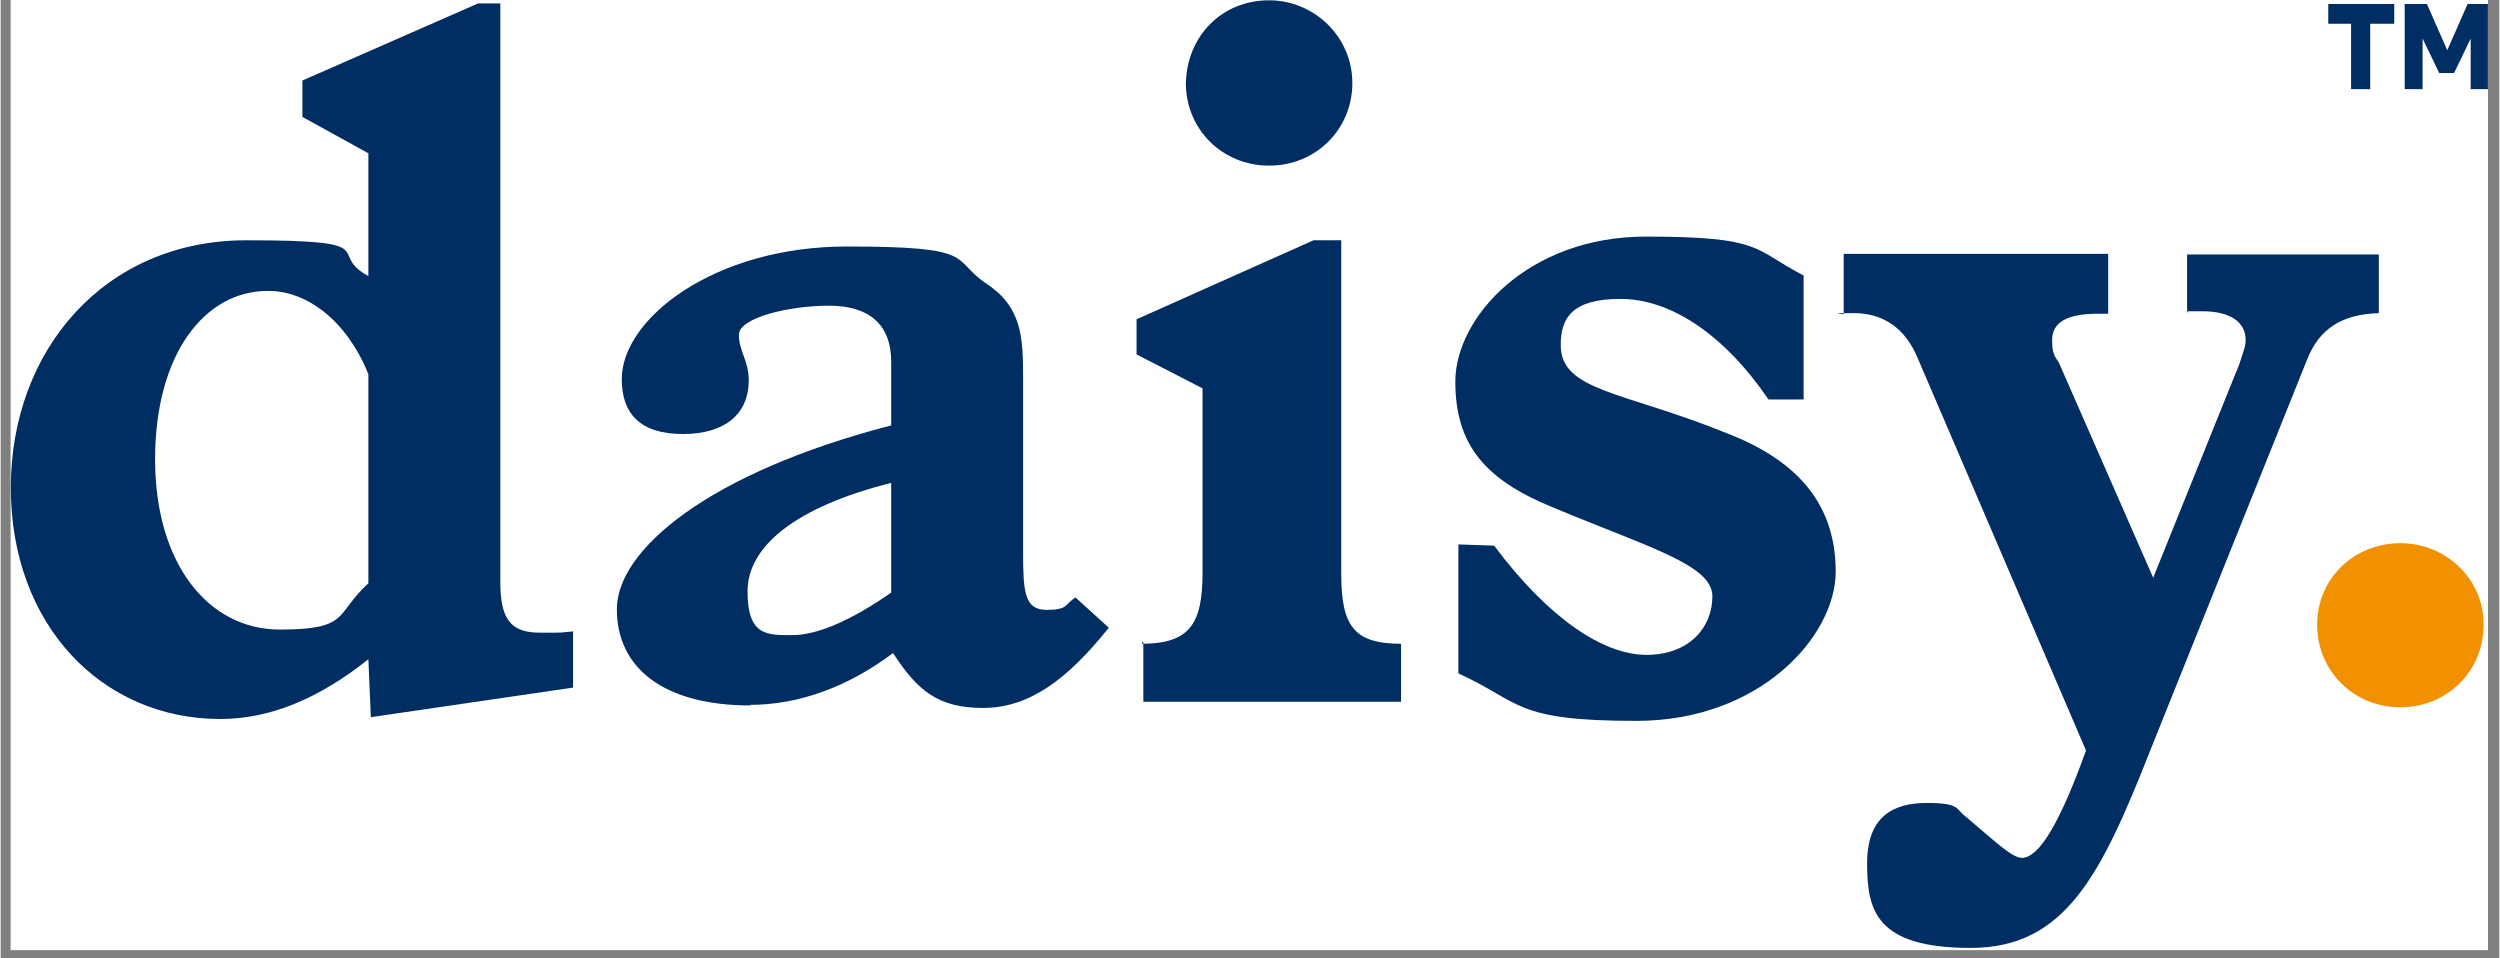
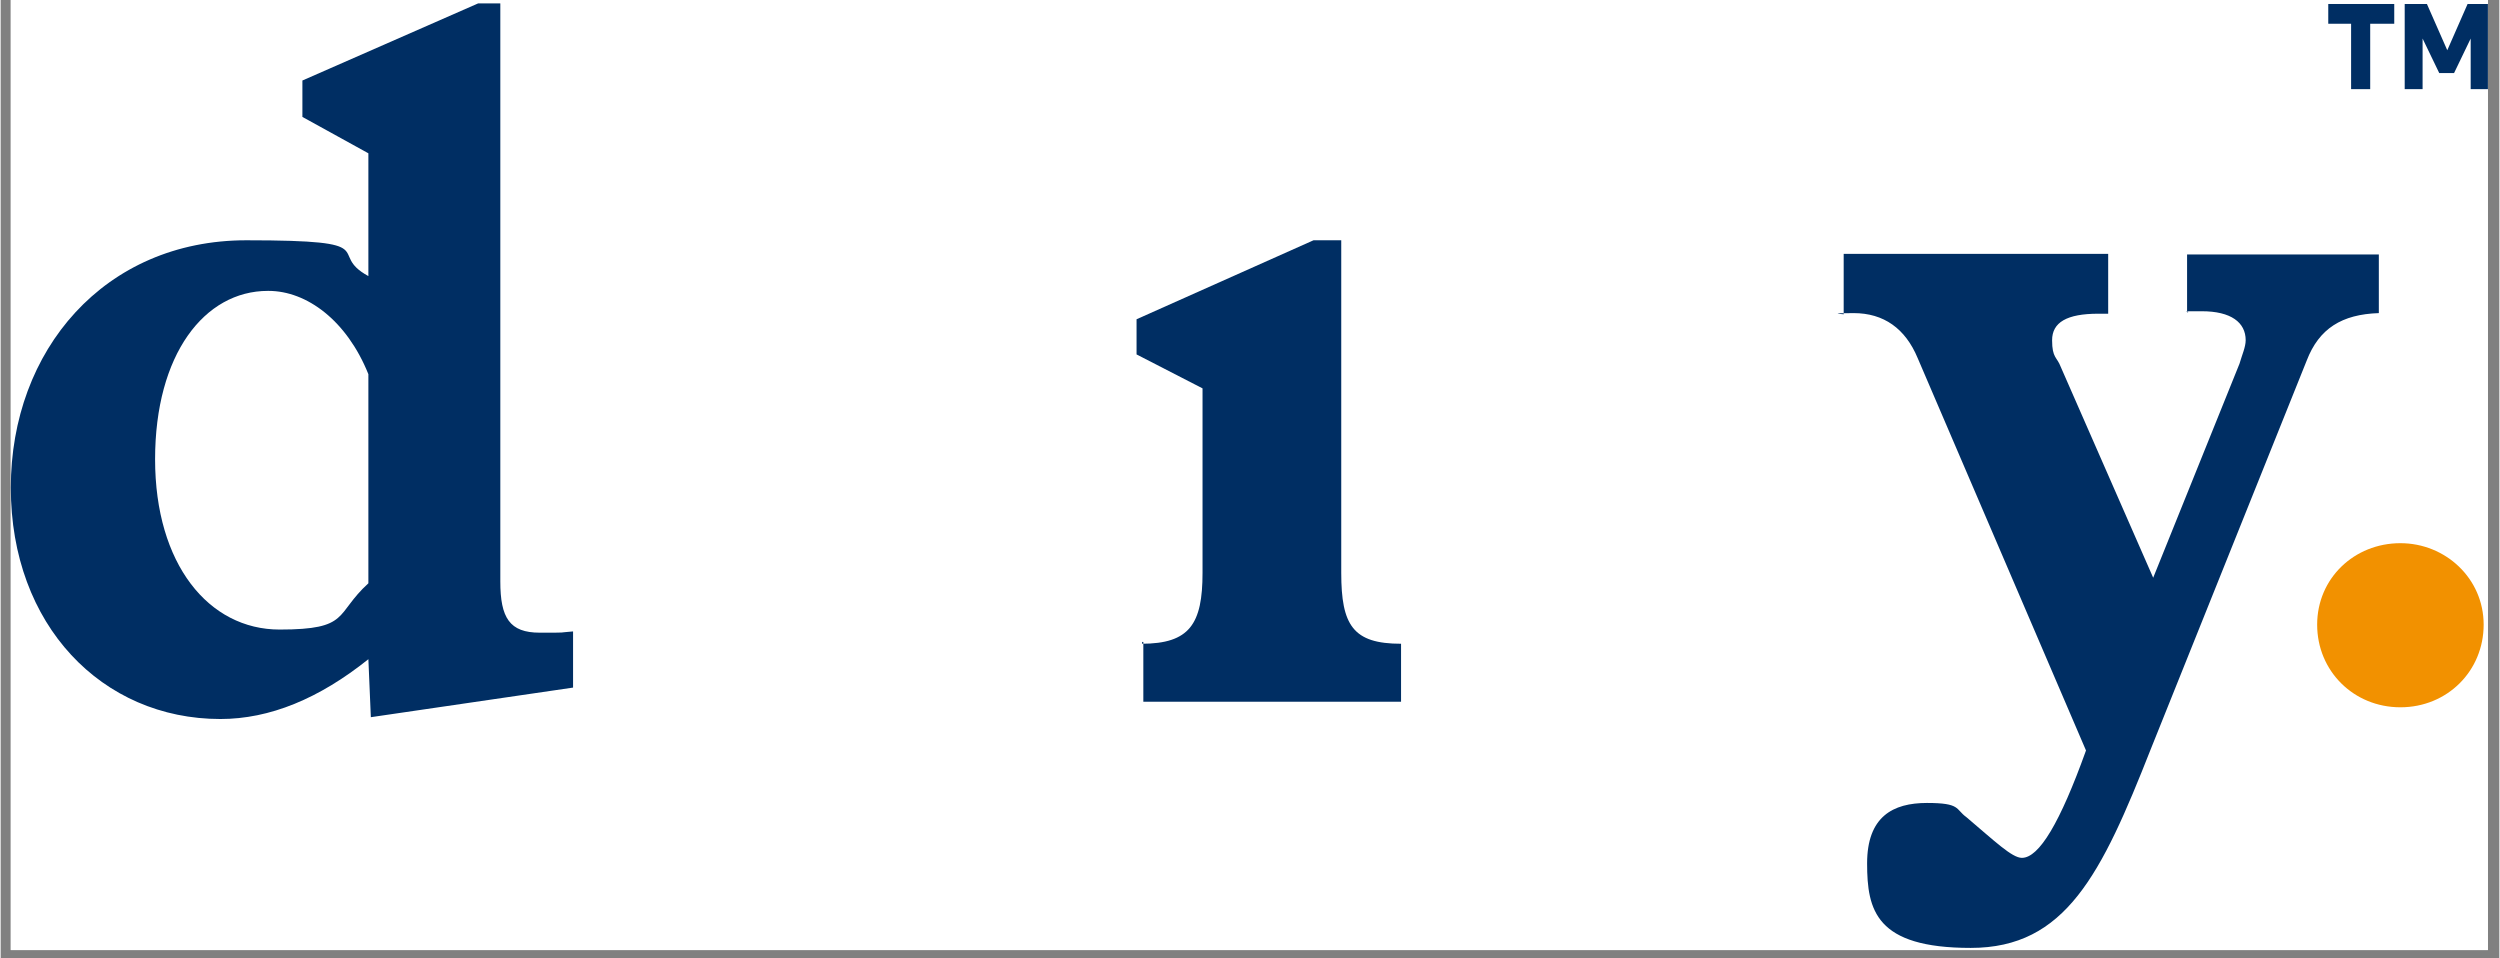
<svg xmlns="http://www.w3.org/2000/svg" width="300" zoomAndPan="magnify" viewBox="0 0 224.88 86.25" height="115" preserveAspectRatio="xMidYMid meet" version="1.2">
  <rect x="0" y="0" width="224.88" height="86.25" fill="#808080" stroke="none" />
  <defs>
    <clipPath id="3227c86a64">
-       <path d="M 0.91 0 L 223.852 0 L 223.852 85.508 L 0.91 85.508 Z M 0.91 0 " />
+       <path d="M 0.91 0 L 223.852 0 L 223.852 85.508 L 0.91 85.508 M 0.91 0 " />
    </clipPath>
    <clipPath id="3dbee1f382">
      <path d="M 0.914 0.027 L 52 0.027 L 52 65 L 0.914 65 Z M 0.914 0.027 " />
    </clipPath>
    <clipPath id="b985484a9f">
      <path d="M 165 22 L 215 22 L 215 85.508 L 165 85.508 Z M 165 22 " />
    </clipPath>
    <clipPath id="631a570915">
      <path d="M 208 48 L 223.852 48 L 223.852 64 L 208 64 Z M 208 48 " />
    </clipPath>
    <clipPath id="7a7f3f9ac5">
-       <path d="M 106 0.027 L 122 0.027 L 122 15 L 106 15 Z M 106 0.027 " />
-     </clipPath>
+       </clipPath>
    <clipPath id="8d90b957ef">
      <path d="M 209 0.027 L 216 0.027 L 216 9 L 209 9 Z M 209 0.027 " />
    </clipPath>
    <clipPath id="1f0a15827b">
      <path d="M 216 0.027 L 223.852 0.027 L 223.852 9 L 216 9 Z M 216 0.027 " />
    </clipPath>
  </defs>
  <g id="1993ba1625">
    <g clip-rule="nonzero" clip-path="url(#3227c86a64)">
      <path style=" stroke:none;fill-rule:nonzero;fill:#ffffff;fill-opacity:1;" d="M 0.91 0 L 223.969 0 L 223.969 85.508 L 0.91 85.508 Z M 0.91 0 " />
      <path style=" stroke:none;fill-rule:nonzero;fill:#ffffff;fill-opacity:1;" d="M 0.91 0 L 223.969 0 L 223.969 85.508 L 0.91 85.508 Z M 0.91 0 " />
    </g>
    <g clip-rule="nonzero" clip-path="url(#3dbee1f382)">
      <path style=" stroke:none;fill-rule:nonzero;fill:#002e63;fill-opacity:1;" d="M 27.156 10.41 L 27.156 7.246 L 42.973 0.305 L 44.969 0.305 L 44.969 52.332 C 44.969 55.605 45.801 56.941 48.52 56.941 C 51.238 56.941 50.02 56.941 51.516 56.828 L 51.516 61.883 L 33.316 64.547 L 33.094 59.328 C 28.656 62.879 24.219 64.711 19.777 64.711 C 9.125 64.711 0.914 56.273 0.914 43.891 C 0.914 31.508 9.348 21.625 22.109 21.625 C 34.871 21.625 29.211 22.738 33.094 24.848 L 33.094 13.797 L 27.156 10.523 Z M 24.051 26.18 C 18.336 26.18 13.898 31.898 13.898 41.336 C 13.898 50.777 18.723 56.66 25.105 56.66 C 31.484 56.66 30.043 55.273 33.094 52.496 L 33.094 33.676 C 31.152 28.844 27.547 26.18 24.105 26.18 " />
    </g>
-     <path style=" stroke:none;fill-rule:nonzero;fill:#002e63;fill-opacity:1;" d="M 67.496 63.492 C 59.727 63.492 55.457 60.16 55.457 54.828 C 55.457 49.5 63.668 42.559 80.148 38.285 L 80.148 32.566 C 80.148 29.234 78.207 27.512 74.543 27.512 C 70.883 27.512 66.441 28.621 66.441 30.121 C 66.441 31.621 67.328 32.453 67.328 34.23 C 67.328 37.23 65.223 39.062 61.395 39.062 C 57.562 39.062 55.898 37.23 55.898 34.121 C 55.898 28.68 64.223 22.184 76.152 22.184 C 88.082 22.184 85.418 23.293 88.691 25.512 C 91.91 27.621 92.02 30.344 92.02 34.008 L 92.02 49.609 C 92.02 53.273 92.133 54.887 94.129 54.887 C 96.129 54.887 95.738 54.387 96.738 53.773 L 99.734 56.496 C 95.961 61.215 92.52 63.715 88.414 63.715 C 84.309 63.715 82.477 62.102 80.312 58.773 C 76.262 61.824 71.824 63.438 67.441 63.438 M 80.203 43.445 C 71.547 45.613 67.219 49.168 67.219 53.219 C 67.219 57.273 68.996 57.16 71.27 57.16 C 73.543 57.16 76.652 55.773 80.148 53.332 L 80.148 43.445 Z M 80.203 43.445 " />
    <path style=" stroke:none;fill-rule:nonzero;fill:#002e63;fill-opacity:1;" d="M 102.676 57.938 C 107.004 57.938 108.168 56.164 108.168 51.555 L 108.168 34.953 L 102.23 31.898 L 102.23 28.734 L 118.156 21.625 L 120.652 21.625 L 120.652 51.555 C 120.652 56.273 121.707 57.938 126.035 57.938 L 126.035 63.156 L 102.84 63.156 L 102.84 57.773 L 102.73 57.773 L 102.73 57.938 Z M 102.676 57.938 " />
-     <path style=" stroke:none;fill-rule:nonzero;fill:#002e63;fill-opacity:1;" d="M 131.25 49 L 134.414 49.109 C 139.352 55.719 144.289 58.938 148.117 58.938 C 151.945 58.938 154.055 56.496 154.055 53.664 C 154.055 50.832 148.34 49.277 139.574 45.613 C 133.637 43.168 130.918 40.059 130.918 34.34 C 130.918 28.621 137.41 21.293 148.062 21.293 C 158.715 21.293 157.715 22.461 162.266 24.793 L 162.266 35.953 L 159.105 35.953 C 155.055 30.012 150.227 26.902 145.785 26.902 C 141.348 26.902 140.406 28.68 140.406 31.066 C 140.406 35.23 146.121 35.23 155.387 39.004 C 161.988 41.559 165.152 45.613 165.152 51.441 C 165.152 57.273 158.328 64.879 147.23 64.879 C 136.133 64.879 136.91 63.215 131.195 60.605 L 131.195 49 C 131.25 49 131.141 49 131.141 49 Z M 131.25 49 " />
    <g clip-rule="nonzero" clip-path="url(#b985484a9f)">
      <path style=" stroke:none;fill-rule:nonzero;fill:#002e63;fill-opacity:1;" d="M 172.531 32.23 C 171.422 29.566 169.48 28.18 166.762 28.18 C 164.043 28.18 166.094 28.289 165.871 28.289 L 165.871 22.848 L 189.676 22.848 L 189.676 28.234 L 188.789 28.234 C 185.957 28.234 184.629 29.012 184.629 30.621 C 184.629 32.23 185.07 32.121 185.402 33.008 L 193.727 51.996 L 201.496 32.73 C 201.719 31.953 202.051 31.23 202.051 30.621 C 202.051 29.012 200.719 28.012 198.109 28.012 C 195.504 28.012 197.332 28.012 196.777 28.121 L 196.777 22.902 L 214.035 22.902 L 214.035 28.18 C 210.707 28.289 208.652 29.566 207.543 32.453 L 193.504 67.434 C 189.066 78.703 185.848 85.312 177.305 85.312 C 168.758 85.312 167.98 81.926 167.98 77.707 C 167.98 73.484 170.312 72.266 173.363 72.266 C 176.414 72.266 175.914 72.82 176.914 73.543 C 179.469 75.707 181.02 77.207 181.91 77.207 C 183.461 77.207 185.348 74.039 187.68 67.543 Z M 172.531 32.23 " />
    </g>
    <g clip-rule="nonzero" clip-path="url(#631a570915)">
      <path style=" stroke:none;fill-rule:nonzero;fill:#f29100;fill-opacity:1;" d="M 215.977 48.887 C 220.027 48.887 223.469 52.055 223.469 56.219 C 223.469 60.383 220.195 63.656 215.977 63.656 C 211.762 63.656 208.484 60.383 208.484 56.219 C 208.484 52.055 211.816 48.887 215.977 48.887 Z M 215.977 48.887 " />
    </g>
    <g clip-rule="nonzero" clip-path="url(#7a7f3f9ac5)">
      <path style=" stroke:none;fill-rule:nonzero;fill:#002e63;fill-opacity:1;" d="M 114.16 0.027 C 118.211 0.027 121.652 3.305 121.652 7.469 C 121.652 11.633 118.379 14.906 114.16 14.906 C 109.941 14.906 106.668 11.633 106.668 7.469 C 106.781 3.191 109.941 0.027 114.16 0.027 Z M 114.16 0.027 " />
    </g>
    <g clip-rule="nonzero" clip-path="url(#8d90b957ef)">
      <path style=" stroke:none;fill-rule:nonzero;fill:#002e63;fill-opacity:1;" d="M 209.484 2.137 L 211.539 2.137 L 211.539 8.023 L 213.258 8.023 L 213.258 2.137 L 215.422 2.137 L 215.422 0.359 L 209.484 0.359 Z M 209.484 2.137 " />
    </g>
    <g clip-rule="nonzero" clip-path="url(#1f0a15827b)">
      <path style=" stroke:none;fill-rule:nonzero;fill:#002e63;fill-opacity:1;" d="M 222.023 0.359 L 220.195 4.523 L 218.363 0.359 L 216.363 0.359 L 216.363 8.023 L 217.973 8.023 L 217.973 3.469 L 219.473 6.578 L 220.805 6.578 L 222.301 3.469 L 222.301 8.023 L 224.023 8.023 L 224.023 0.359 Z M 222.023 0.359 " />
    </g>
  </g>
</svg>